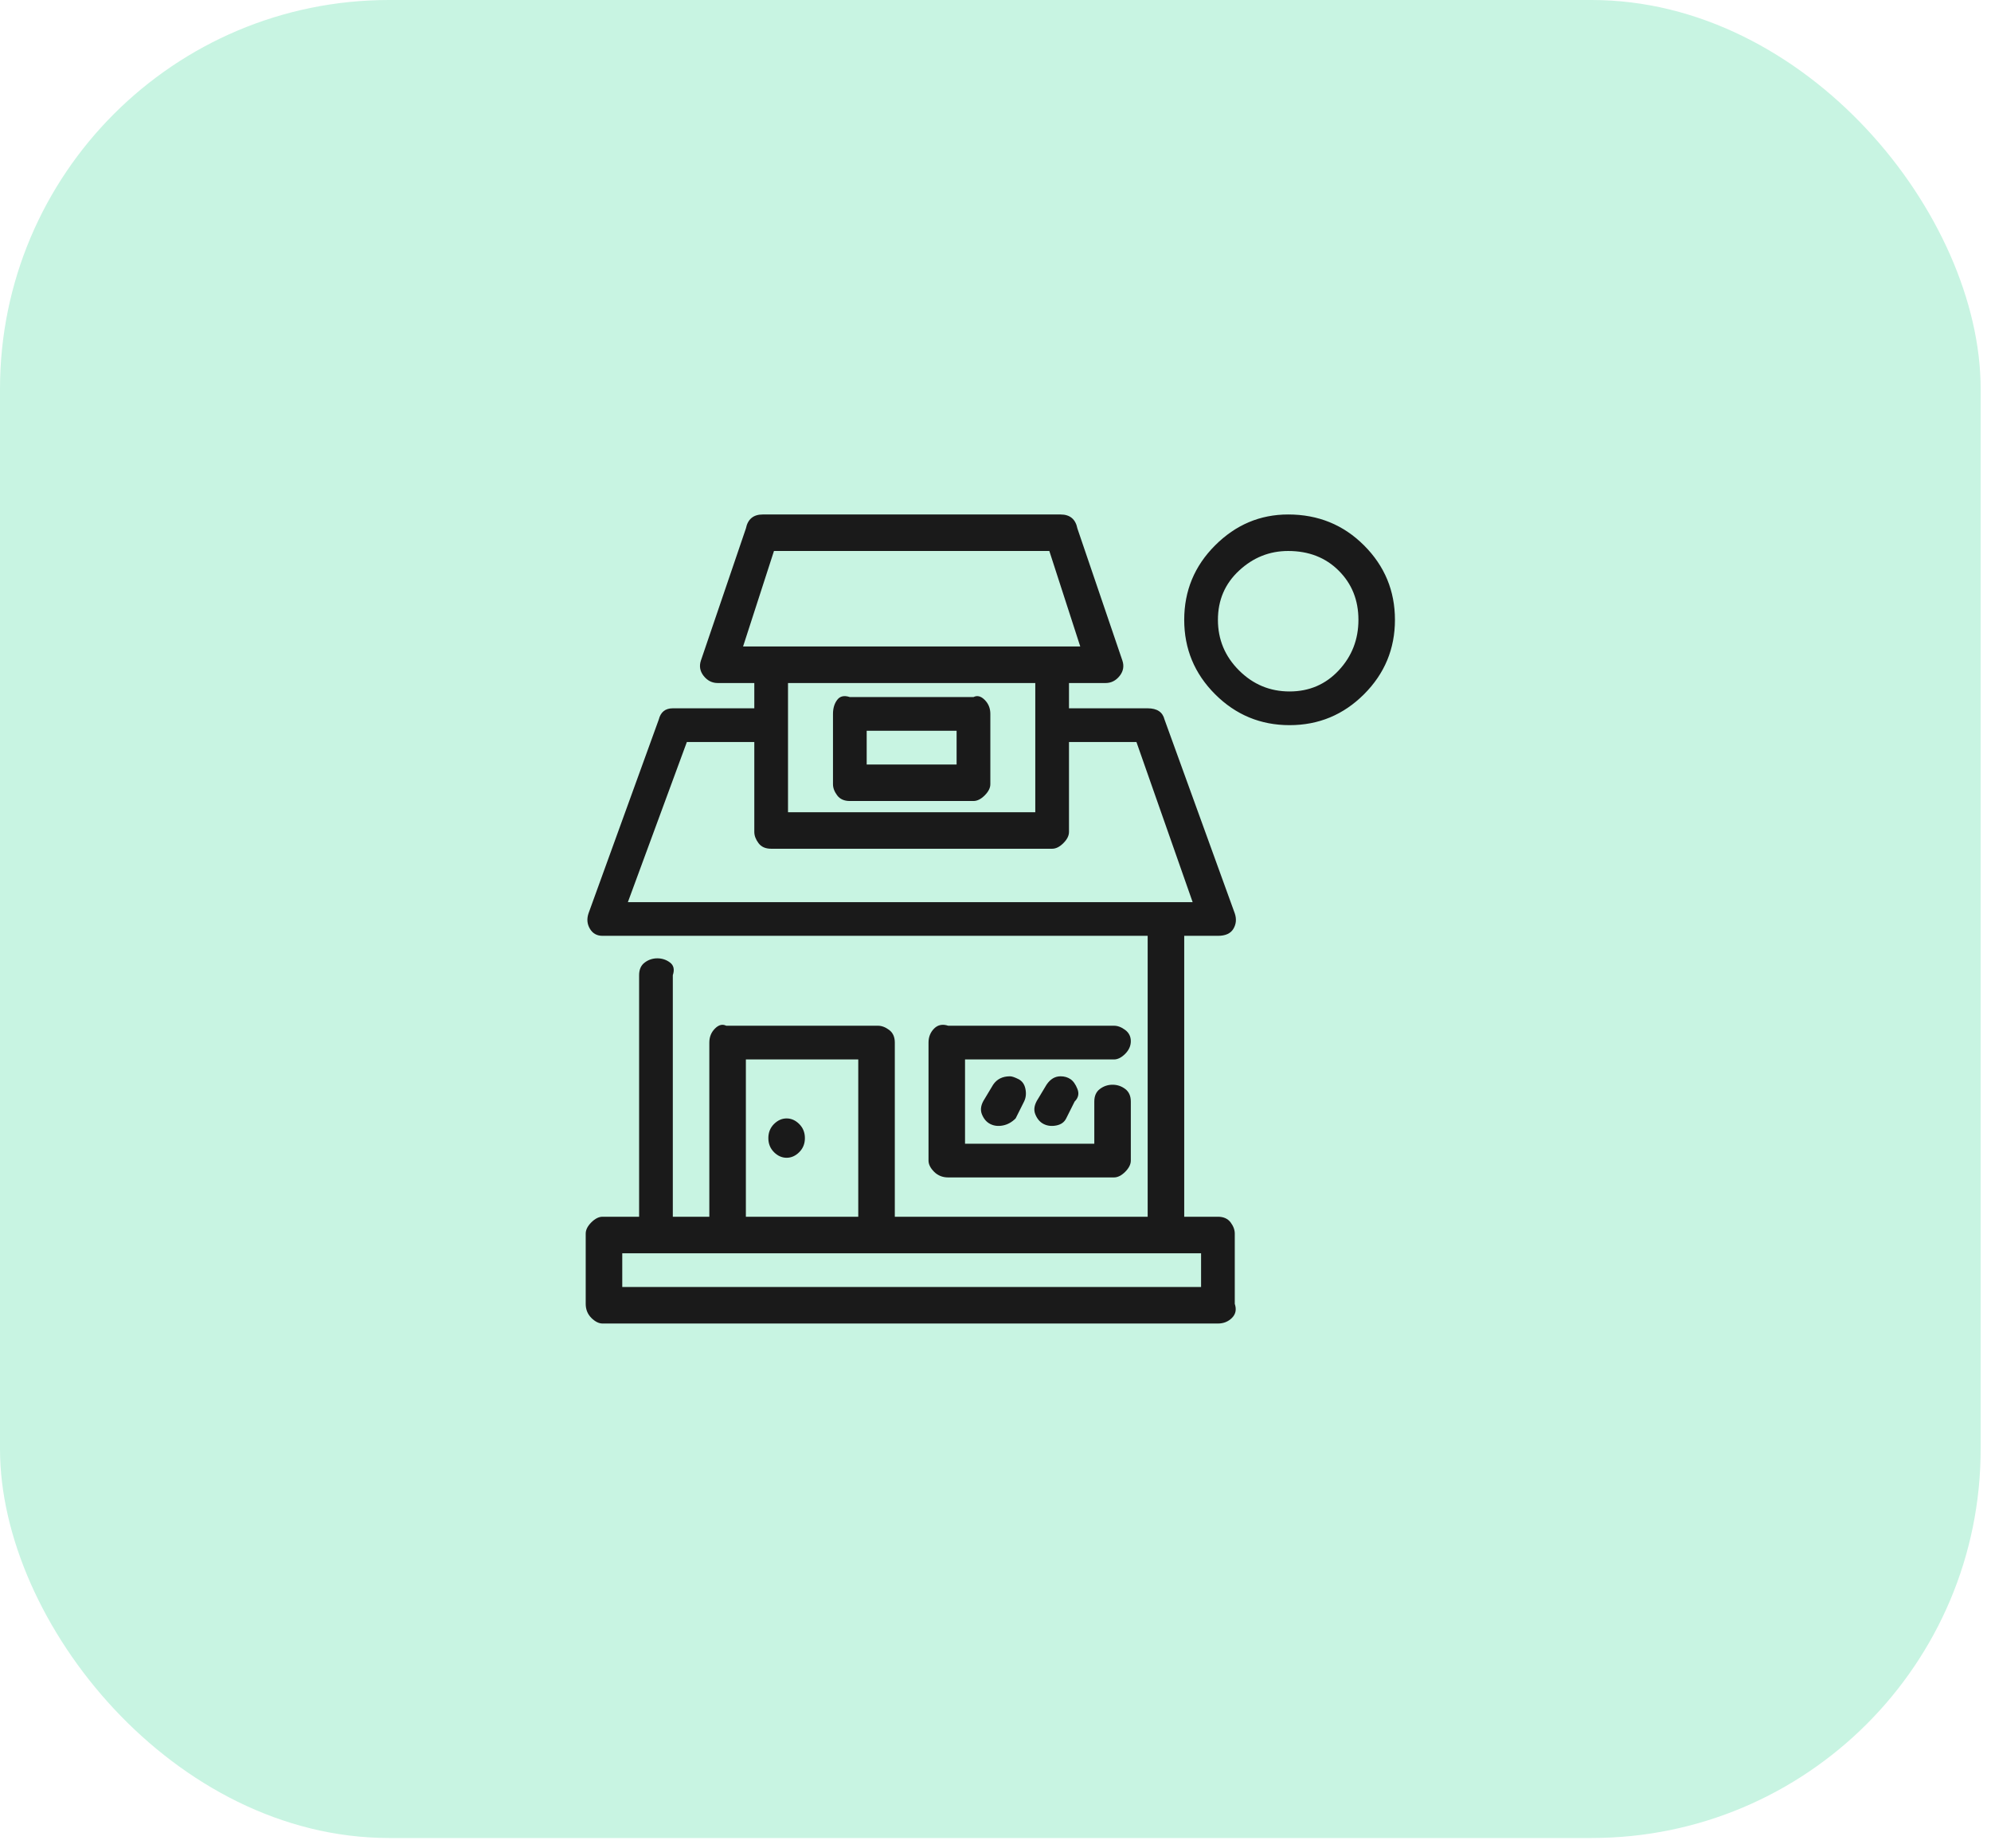
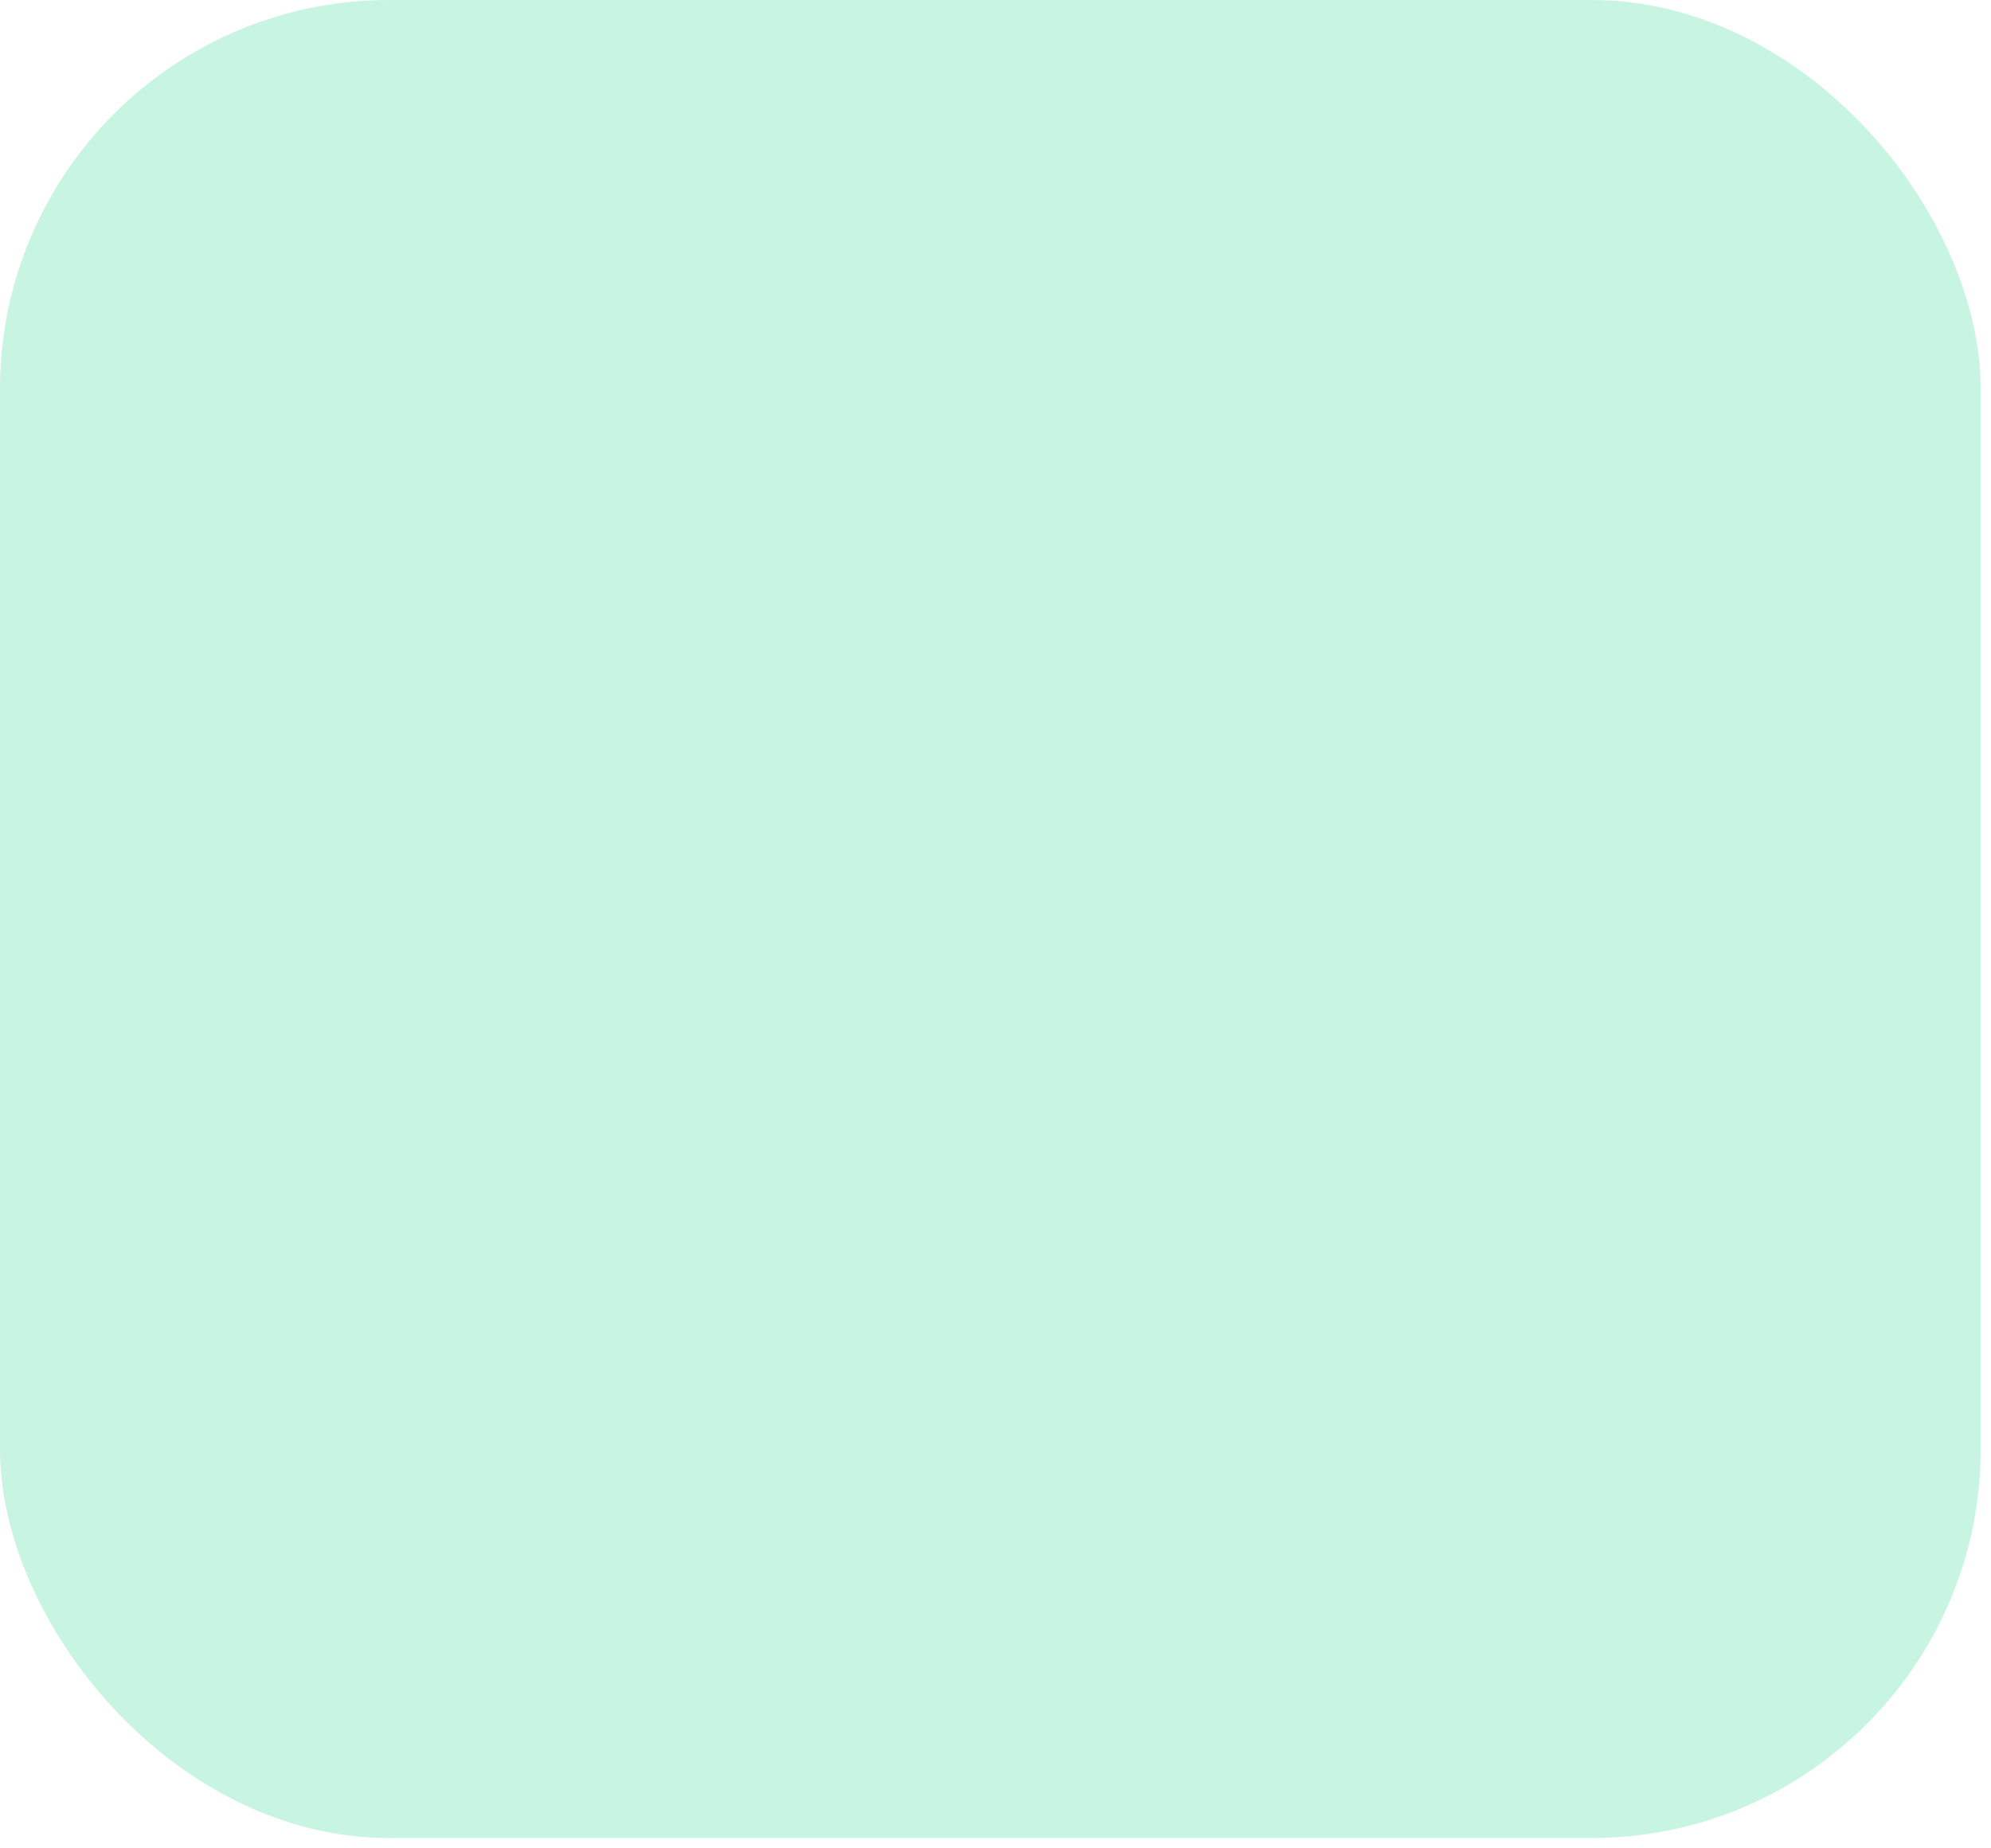
<svg xmlns="http://www.w3.org/2000/svg" width="56" height="52" viewBox="0 0 56 52" fill="none">
  <rect width="55.709" height="51.709" rx="10.943" fill="#C8F4E2" />
  <g clip-path="url(#clip0_33_239)">
    <path d="M16.948 34.231C16.843 34.231 16.738 34.284 16.632 34.389C16.527 34.495 16.474 34.6 16.474 34.706V36.681C16.474 36.84 16.527 36.971 16.632 37.077C16.738 37.182 16.843 37.235 16.948 37.235H34.256C34.414 37.235 34.546 37.182 34.651 37.077C34.757 36.971 34.783 36.84 34.73 36.681V34.706C34.73 34.6 34.691 34.495 34.612 34.389C34.532 34.284 34.414 34.231 34.256 34.231H16.948ZM17.502 35.259H33.782V36.207H17.502V35.259ZM32.754 25.38C32.649 25.38 32.544 25.42 32.438 25.499C32.333 25.578 32.28 25.696 32.28 25.854V34.231H18.924V27.435C18.977 27.277 18.95 27.158 18.845 27.079C18.74 27 18.621 26.961 18.489 26.961C18.358 26.961 18.239 27 18.134 27.079C18.028 27.158 17.976 27.277 17.976 27.435V34.706C17.976 34.864 18.028 34.995 18.134 35.101C18.239 35.206 18.345 35.259 18.45 35.259H32.754C32.912 35.259 33.044 35.206 33.15 35.101C33.255 34.995 33.308 34.864 33.308 34.706V25.854C33.308 25.696 33.255 25.578 33.15 25.499C33.044 25.42 32.912 25.38 32.754 25.38ZM18.924 19.927C18.713 19.927 18.582 20.032 18.529 20.243L16.553 25.696C16.5 25.854 16.514 25.999 16.593 26.131C16.672 26.263 16.79 26.328 16.948 26.328H34.256C34.467 26.328 34.612 26.263 34.691 26.131C34.77 25.999 34.783 25.854 34.73 25.696L32.754 20.243C32.702 20.032 32.544 19.927 32.28 19.927H29.83C29.672 19.927 29.554 19.98 29.475 20.085C29.396 20.19 29.356 20.309 29.356 20.441C29.356 20.572 29.396 20.678 29.475 20.757C29.554 20.836 29.672 20.875 29.83 20.875H31.964L33.545 25.38H17.66L19.319 20.875H21.69C21.796 20.875 21.901 20.836 22.006 20.757C22.112 20.678 22.164 20.572 22.164 20.441C22.164 20.309 22.112 20.19 22.006 20.085C21.901 19.98 21.796 19.927 21.69 19.927H18.924ZM21.69 18.188C21.532 18.188 21.413 18.241 21.334 18.346C21.256 18.452 21.216 18.584 21.216 18.741V23.404C21.216 23.51 21.256 23.615 21.334 23.72C21.413 23.826 21.532 23.878 21.69 23.878H29.593C29.698 23.878 29.804 23.826 29.909 23.72C30.015 23.615 30.067 23.51 30.067 23.404V18.741C30.067 18.584 30.015 18.452 29.909 18.346C29.804 18.241 29.685 18.188 29.554 18.188C29.422 18.188 29.317 18.241 29.238 18.346C29.159 18.452 29.119 18.584 29.119 18.741V22.851H22.164V18.741C22.164 18.584 22.112 18.452 22.006 18.346C21.901 18.241 21.796 18.188 21.69 18.188ZM21.453 14.474C21.19 14.474 21.032 14.606 20.979 14.869L19.714 18.584C19.662 18.741 19.688 18.886 19.793 19.018C19.899 19.15 20.03 19.216 20.189 19.216H31.095C31.253 19.216 31.384 19.15 31.49 19.018C31.595 18.886 31.622 18.741 31.569 18.584L30.304 14.869C30.252 14.606 30.094 14.474 29.83 14.474H21.453ZM21.769 15.501H29.514L30.384 18.188H20.9L21.769 15.501ZM20.426 28.857C20.32 28.805 20.215 28.831 20.11 28.936C20.004 29.042 19.951 29.174 19.951 29.332V34.706C19.951 34.864 20.004 34.995 20.11 35.101C20.215 35.206 20.32 35.259 20.426 35.259H24.693C24.799 35.259 24.904 35.206 25.009 35.101C25.115 34.995 25.168 34.864 25.168 34.706V29.332C25.168 29.174 25.115 29.055 25.009 28.976C24.904 28.897 24.799 28.857 24.693 28.857H20.426ZM20.979 29.806H24.14V34.231H20.979V29.806ZM26.669 28.857C26.511 28.805 26.379 28.831 26.274 28.936C26.169 29.042 26.116 29.174 26.116 29.332V32.651C26.116 32.756 26.169 32.862 26.274 32.967C26.379 33.072 26.511 33.125 26.669 33.125H31.332C31.437 33.125 31.543 33.072 31.648 32.967C31.753 32.862 31.806 32.756 31.806 32.651V30.991C31.806 30.833 31.753 30.715 31.648 30.636C31.543 30.557 31.424 30.517 31.292 30.517C31.161 30.517 31.042 30.557 30.937 30.636C30.831 30.715 30.779 30.833 30.779 30.991V32.177H27.143V29.806H31.332C31.437 29.806 31.543 29.753 31.648 29.648C31.753 29.542 31.806 29.424 31.806 29.292C31.806 29.16 31.753 29.055 31.648 28.976C31.543 28.897 31.437 28.857 31.332 28.857H26.669ZM23.903 19.611C23.745 19.558 23.626 19.584 23.547 19.69C23.468 19.795 23.429 19.927 23.429 20.085V22.061C23.429 22.166 23.468 22.271 23.547 22.377C23.626 22.482 23.745 22.535 23.903 22.535H27.38C27.486 22.535 27.591 22.482 27.696 22.377C27.802 22.271 27.855 22.166 27.855 22.061V20.085C27.855 19.927 27.802 19.795 27.696 19.69C27.591 19.584 27.486 19.558 27.38 19.611H23.903ZM24.377 20.559H26.906V21.508H24.377V20.559ZM36.232 14.474C35.441 14.474 34.757 14.764 34.177 15.343C33.597 15.923 33.308 16.621 33.308 17.438C33.308 18.254 33.597 18.952 34.177 19.532C34.757 20.111 35.455 20.401 36.271 20.401C37.088 20.401 37.786 20.111 38.365 19.532C38.945 18.952 39.235 18.254 39.235 17.438C39.235 16.621 38.945 15.923 38.365 15.343C37.786 14.764 37.075 14.474 36.232 14.474ZM36.232 15.501C36.811 15.501 37.285 15.686 37.654 16.055C38.023 16.423 38.208 16.884 38.208 17.438C38.208 17.991 38.023 18.465 37.654 18.86C37.285 19.255 36.824 19.453 36.271 19.453C35.718 19.453 35.244 19.255 34.849 18.86C34.453 18.465 34.256 17.991 34.256 17.438C34.256 16.884 34.453 16.423 34.849 16.055C35.244 15.686 35.705 15.501 36.232 15.501ZM22.639 32.019C22.639 32.177 22.586 32.308 22.48 32.414C22.375 32.519 22.256 32.572 22.125 32.572C21.993 32.572 21.875 32.519 21.769 32.414C21.664 32.308 21.611 32.177 21.611 32.019C21.611 31.861 21.664 31.729 21.769 31.623C21.875 31.518 21.993 31.465 22.125 31.465C22.256 31.465 22.375 31.518 22.48 31.623C22.586 31.729 22.639 31.861 22.639 32.019ZM28.408 30.28C28.197 30.28 28.039 30.359 27.933 30.517L27.696 30.912C27.591 31.07 27.565 31.215 27.617 31.347C27.67 31.479 27.749 31.571 27.855 31.623C27.96 31.676 28.078 31.689 28.21 31.663C28.342 31.637 28.46 31.571 28.566 31.465L28.803 30.991C28.855 30.886 28.869 30.767 28.842 30.636C28.816 30.504 28.75 30.412 28.645 30.359C28.539 30.306 28.46 30.28 28.408 30.28ZM29.83 30.28C29.672 30.28 29.541 30.359 29.435 30.517L29.198 30.912C29.093 31.07 29.066 31.215 29.119 31.347C29.172 31.479 29.251 31.571 29.356 31.623C29.461 31.676 29.58 31.689 29.712 31.663C29.843 31.637 29.936 31.571 29.988 31.465L30.225 30.991C30.331 30.886 30.357 30.767 30.304 30.636C30.252 30.504 30.186 30.412 30.107 30.359C30.028 30.306 29.936 30.28 29.83 30.28Z" fill="#1A1A1A" />
  </g>
  <defs>
    <clipPath id="clip0_33_239">
-       <rect width="23.709" height="23.709" fill="white" transform="matrix(1 0 0 -1 16 37.709)" />
-     </clipPath>
+       </clipPath>
  </defs>
</svg>